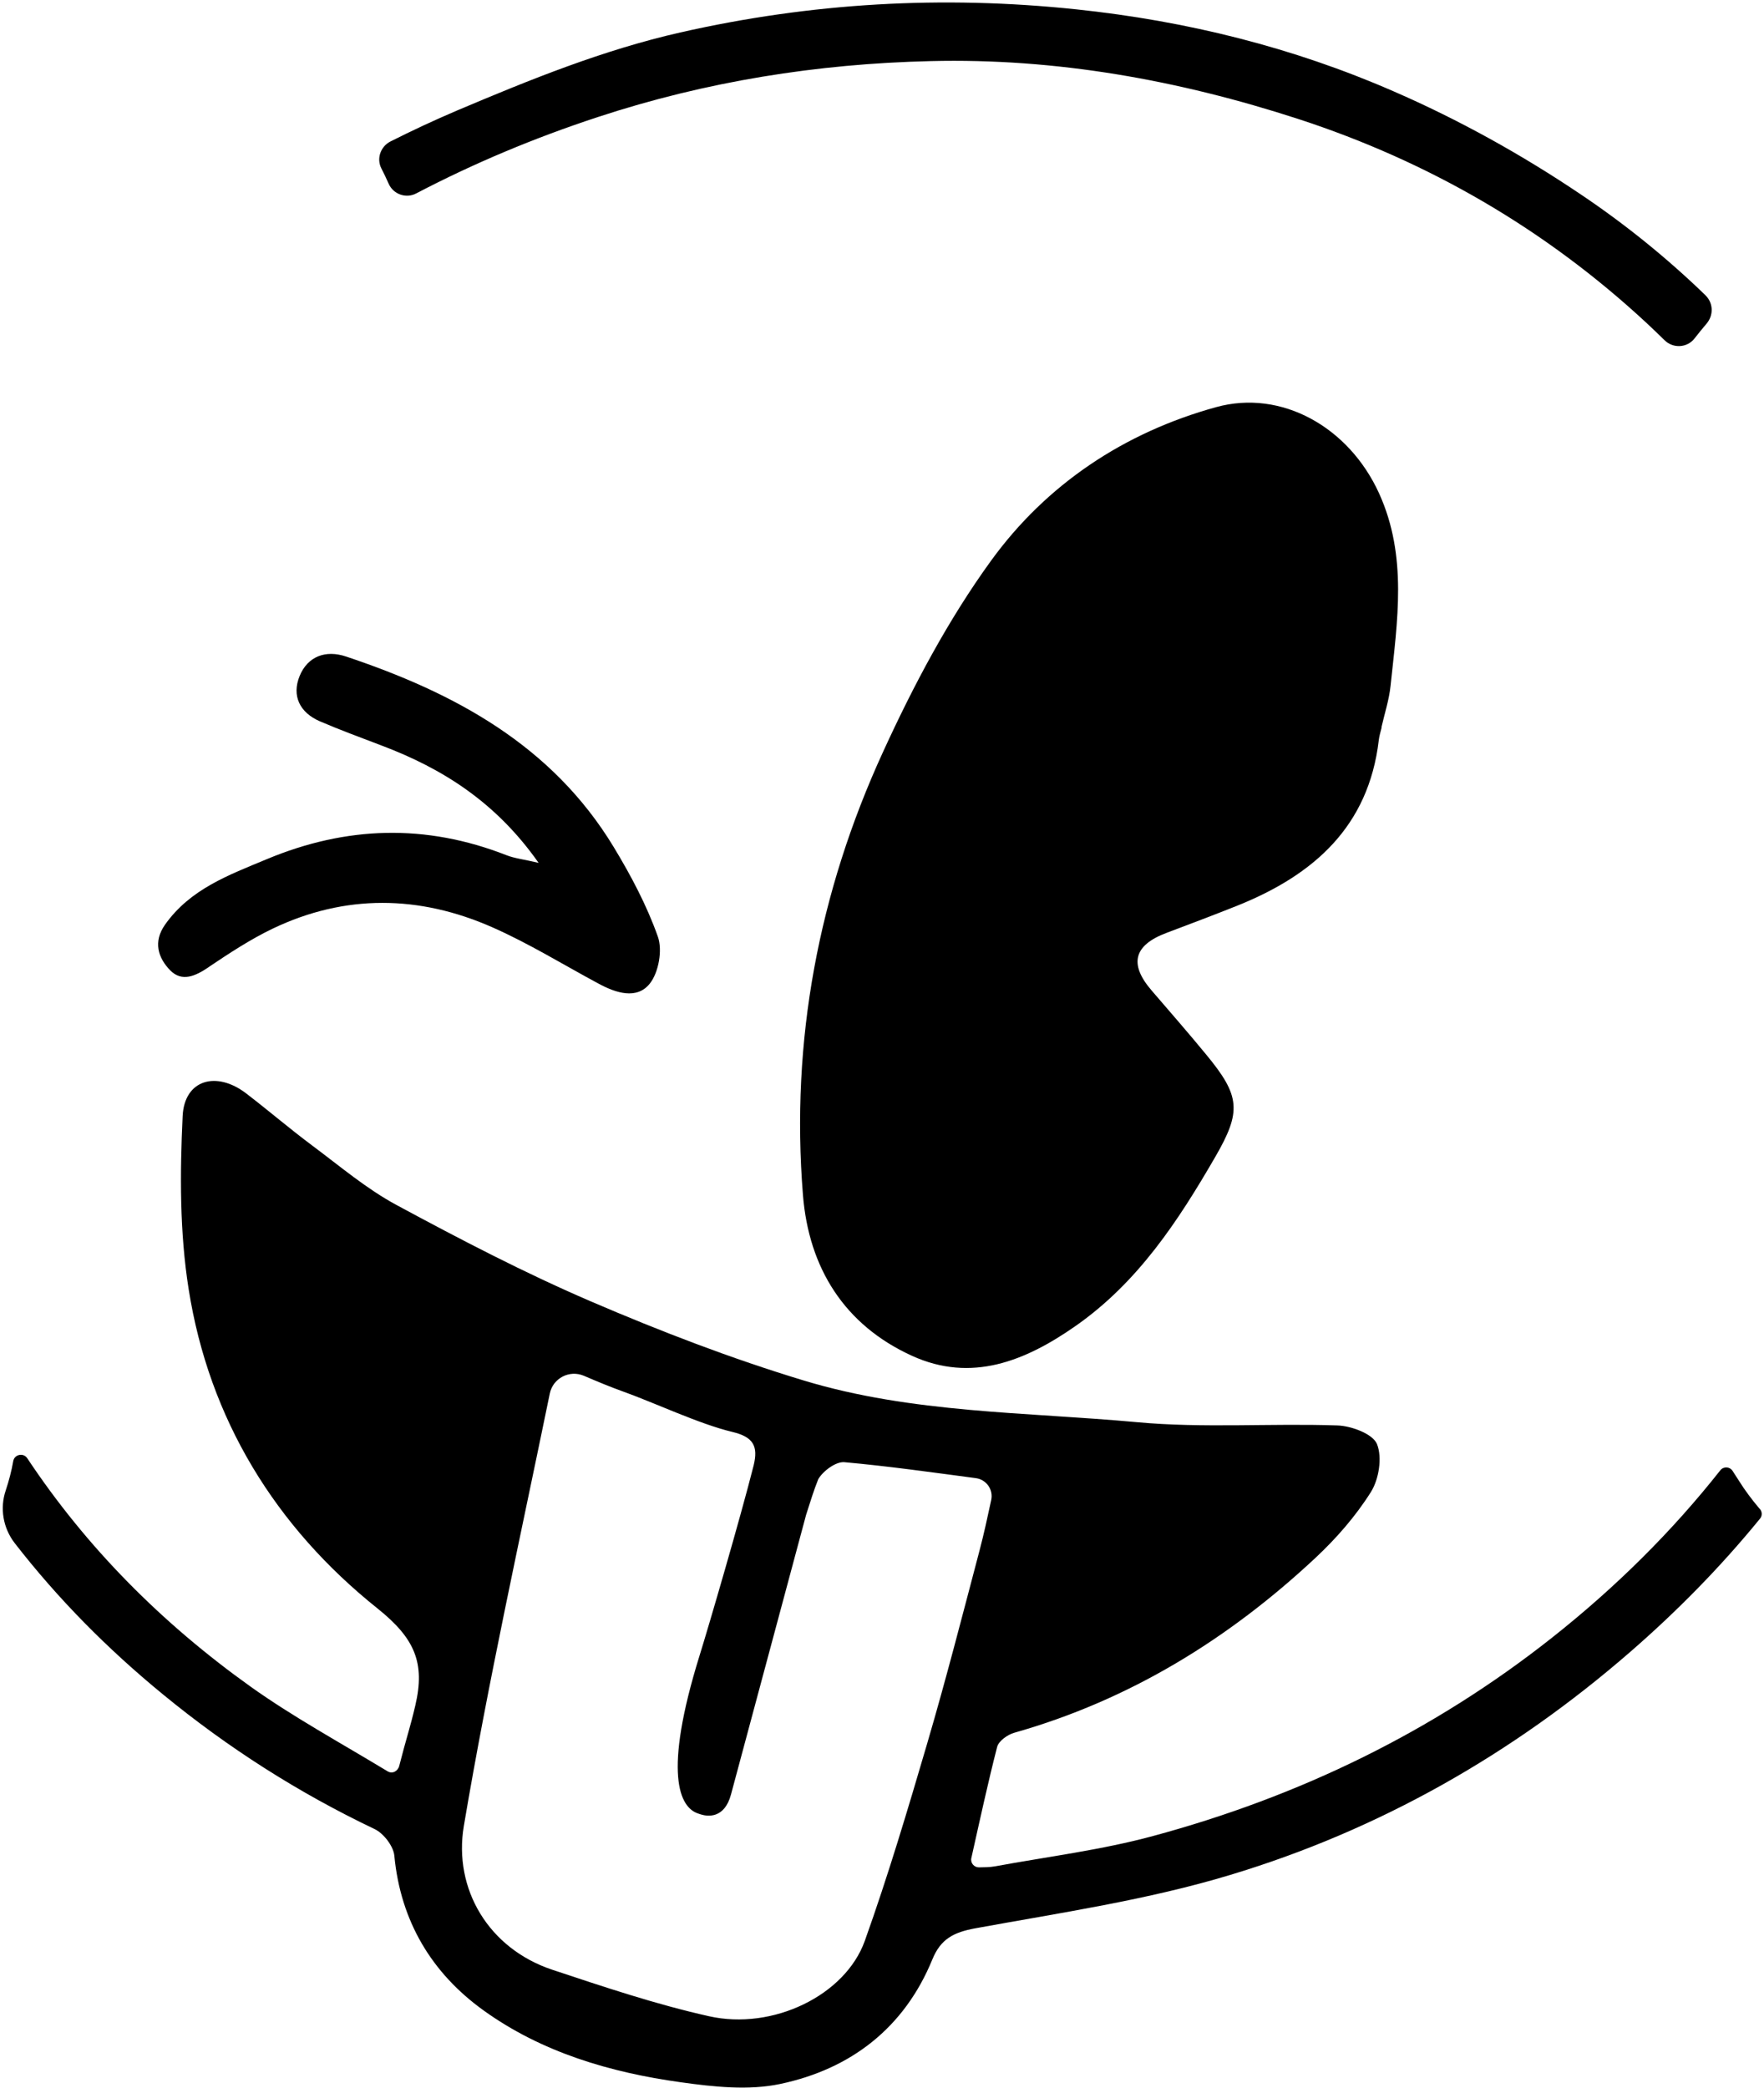
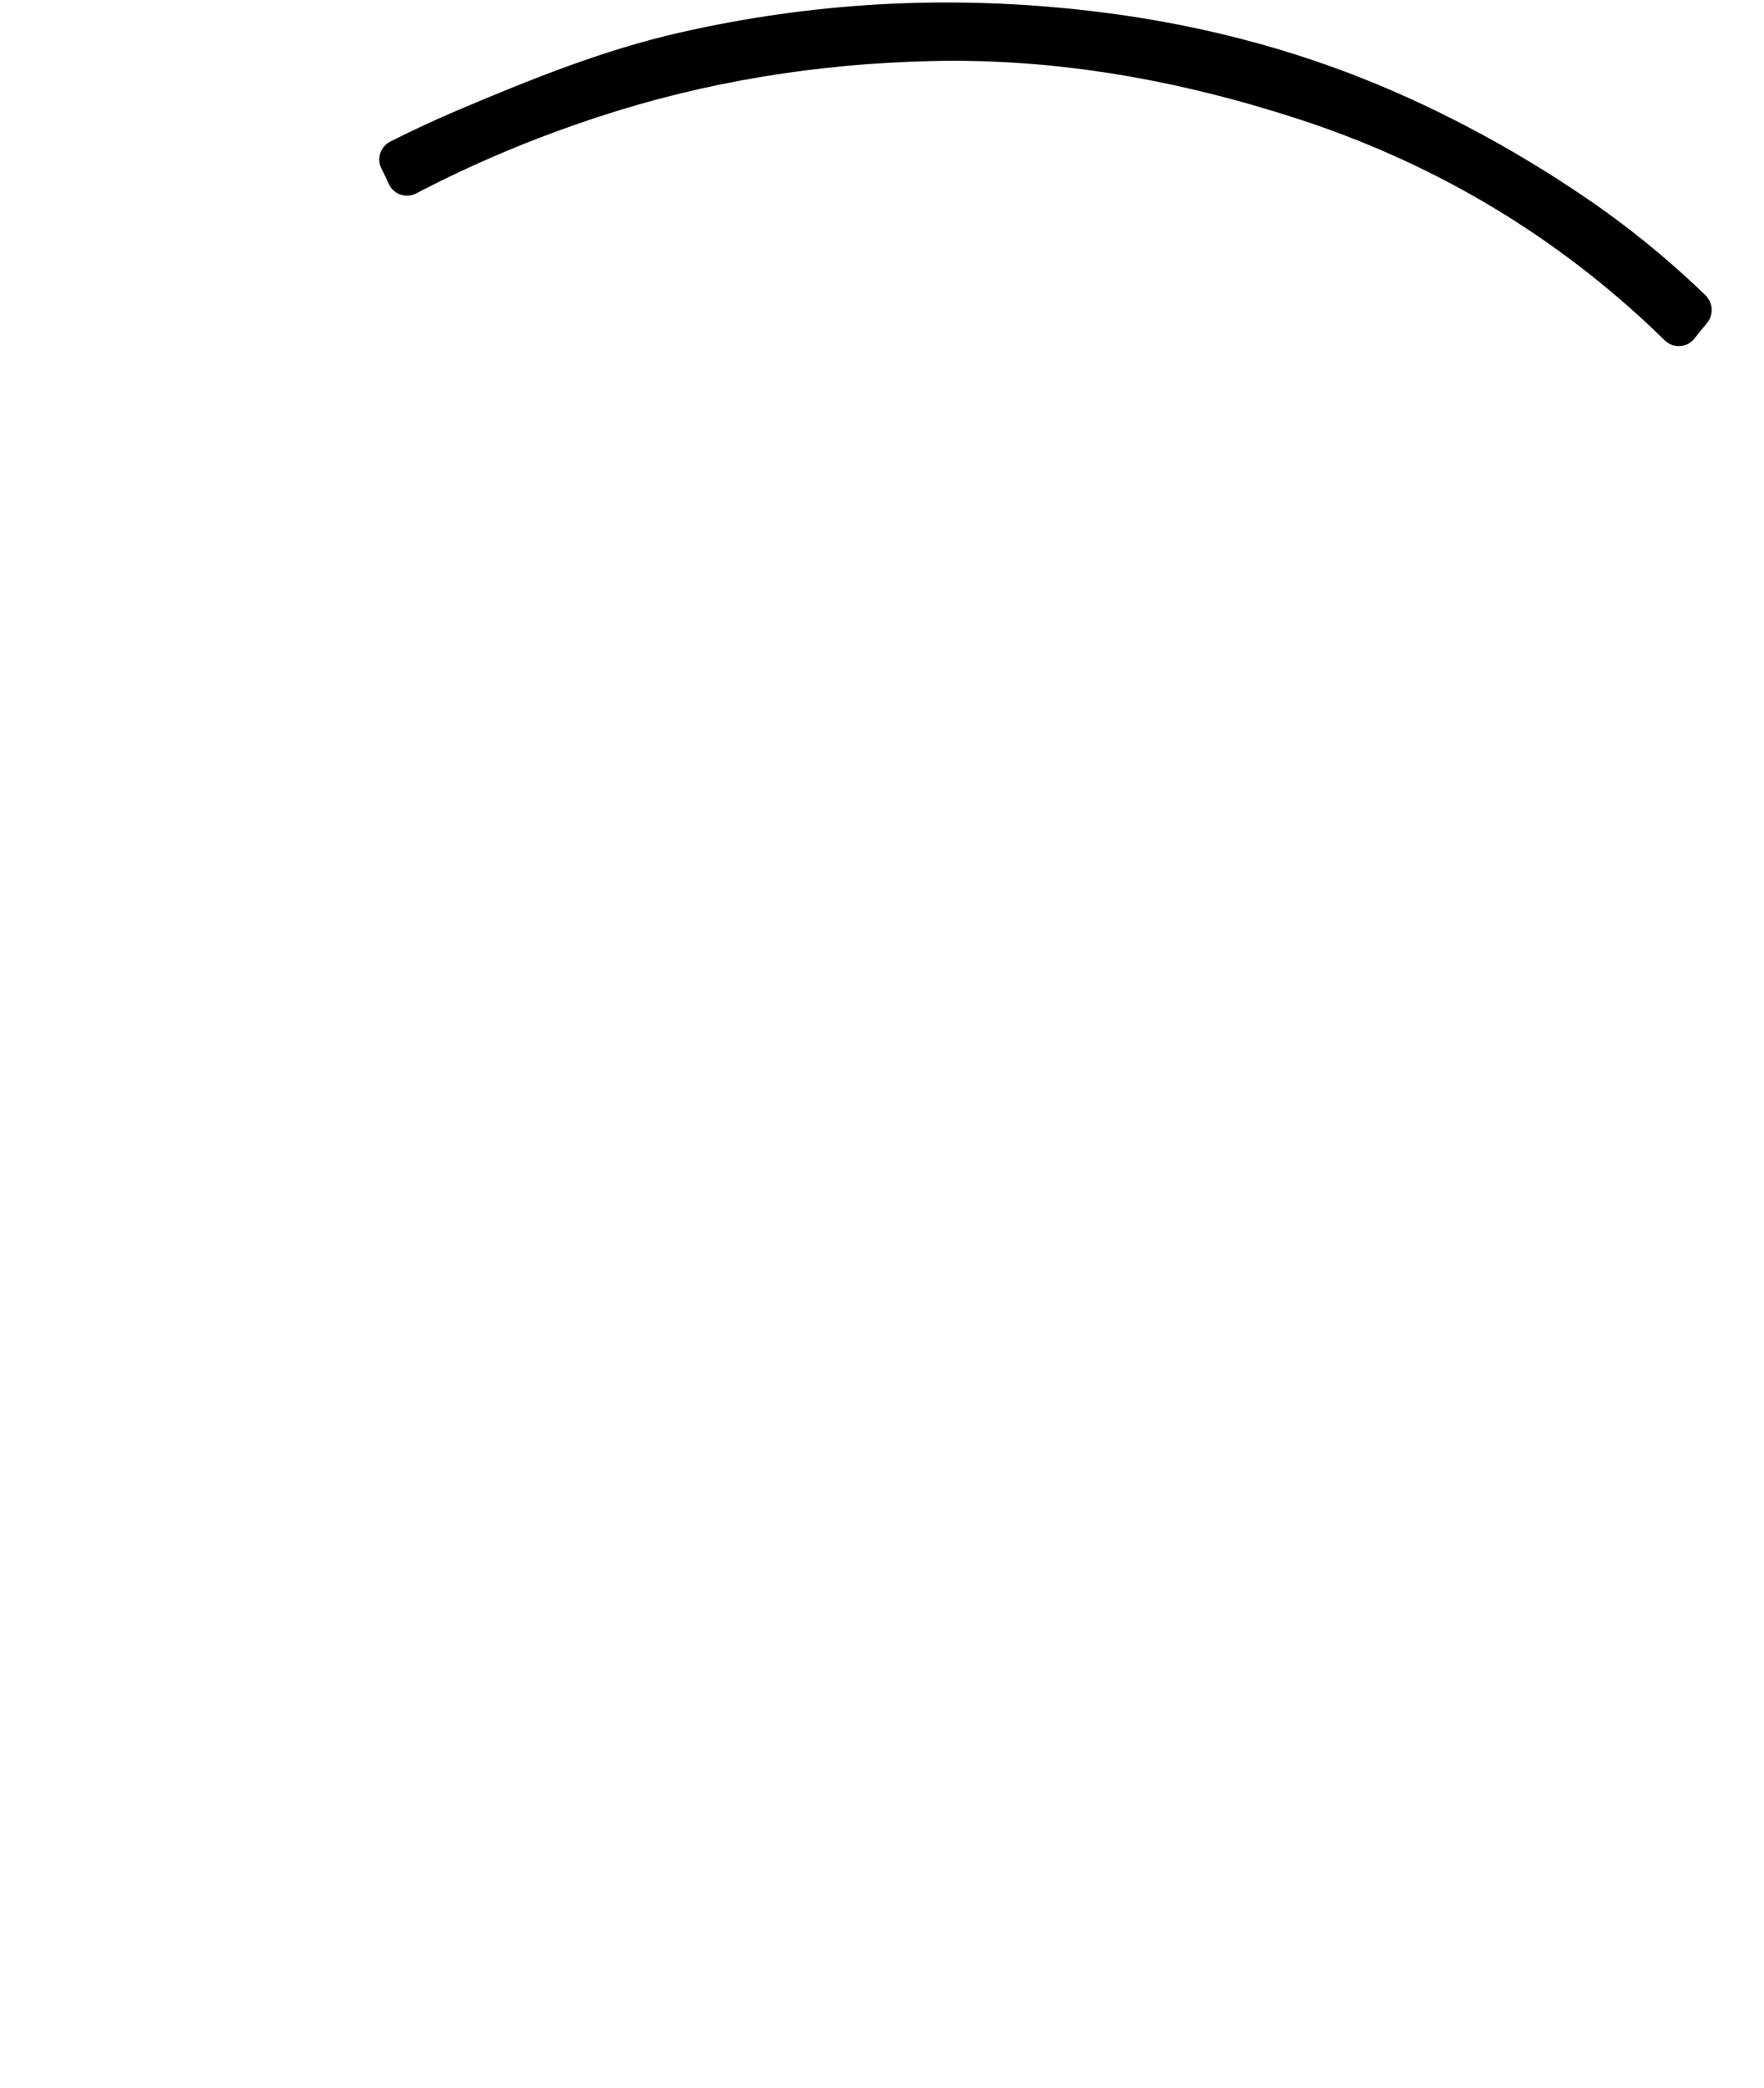
<svg xmlns="http://www.w3.org/2000/svg" width="590" height="698" viewBox="0 0 590 698" fill="none">
  <path d="M570.469 98.764C557.722 86.422 543.814 75.137 528.765 65.026C509.06 51.744 487.889 39.998 466.117 30.54C432.388 15.814 396.897 7.011 359.998 3.128C315.211 -1.585 271.264 0.934 227.559 10.85C201.62 16.734 177.315 26.609 152.857 36.95C145.258 40.188 137.852 43.646 130.563 47.315C127.285 49.002 125.872 53.012 127.545 56.288C128.41 57.988 129.237 59.682 129.984 61.4C131.535 64.96 135.814 66.475 139.227 64.659C158.428 54.61 178.708 46.107 200.037 39.108C236.231 27.21 273.388 21.314 311.253 20.428C353.246 19.401 394.18 26.767 434.269 39.793C478.001 54.038 516.907 76.687 550.487 107.771C552.604 109.72 554.672 111.735 556.74 113.751C559.625 116.587 564.309 116.311 566.76 113.158C568.06 111.48 569.433 109.815 570.801 108.186C573.198 105.365 573.063 101.285 570.401 98.714L570.469 98.764Z" fill="black" />
-   <path d="M461.261 164.957C451.176 142.786 428.601 130.083 406.744 136.122C375.972 144.607 350.041 161.907 331.525 187.392C317.17 207.166 305.481 229.246 295.279 251.538C273.837 298.299 264.41 347.874 268.56 399.538C270.523 423.949 282.444 443.015 305.033 453.293C324.929 462.359 342.921 455.066 359.692 443.357C380.58 428.775 394.026 408.279 406.451 386.816C415.272 371.611 414.861 366.422 403.519 352.686C397.52 345.384 391.299 338.272 385.127 331.092C377.549 322.273 379.217 315.993 390.19 311.881C398.171 308.86 406.147 305.876 414.079 302.695C439.388 292.496 457.754 276.353 461.152 247.496C461.312 246.044 461.774 244.605 462.12 243.184C462.12 243.184 462.083 243.177 462.046 243.171C463.098 238.57 464.6 234.006 465.091 229.348C467.35 207.732 470.841 186.02 461.261 164.957Z" fill="black" />
-   <path d="M69.716 323.375C76.673 318.703 83.742 314.05 91.246 310.456C115.446 298.895 140.216 299.262 164.595 309.991C176.837 315.384 188.377 322.517 200.198 328.863C206 331.999 212.97 334.269 217.305 328.891C220.308 325.148 221.644 317.636 220.021 313.116C216.319 302.673 210.992 292.639 205.204 283.097C184.569 249.104 151.974 231.61 115.729 219.495C108.913 217.213 102.925 219.431 100.223 225.993C97.509 232.629 100.247 238.246 106.997 241.161C113.785 244.083 120.713 246.612 127.622 249.251C148.042 256.965 165.877 268.188 180.145 288.483C175.017 287.281 172.063 286.975 169.383 285.918C142.391 275.356 115.795 276.162 89.239 287.251C76.514 292.548 63.584 297.241 55.179 309.178C51.173 314.876 52.849 320.239 56.923 324.412C60.874 328.413 65.358 326.322 69.667 323.442L69.716 323.375Z" fill="black" />
-   <path d="M588.518 504.418C585.903 501.324 583.528 498.157 581.51 494.898C580.84 493.875 580.169 492.853 579.536 491.836C578.605 490.315 576.496 490.188 575.399 491.559C559.166 512.118 540.361 530.728 519.113 547.524C479.319 578.993 434.544 600.638 385.707 613.826C368.442 618.512 350.477 620.728 332.799 623.98C331.038 624.291 329.25 624.294 327.382 624.322C325.749 624.313 324.515 622.778 324.884 621.21C327.786 608.272 330.407 596.122 333.51 584.053C334.019 582.09 336.95 579.966 339.222 579.323C377.806 568.395 410.892 548.012 439.942 520.883C446.934 514.359 453.43 506.916 458.504 498.857C461.216 494.572 462.367 487.256 460.547 482.779C459.157 479.398 451.989 476.716 447.297 476.573C424.948 475.816 402.461 477.539 380.285 475.484C343.006 472.069 305.059 472.524 268.856 461.554C244.61 454.221 220.812 445.068 197.496 435.048C175.355 425.528 153.865 414.335 132.646 402.885C122.611 397.483 113.725 389.924 104.534 383.072C96.97 377.44 89.829 371.312 82.357 365.582C72.349 357.91 61.661 360.97 61.087 373.16C60.167 392.384 60.088 412.052 63.094 430.987C69.944 474.459 92.111 510.491 126.272 537.767C138.756 547.751 142.251 555.96 138.911 570.189C137.145 577.78 135.86 581.243 133.539 590.372C133.097 592.156 131.258 593.174 129.664 592.224C113.321 582.35 98.058 574.024 84.014 564.043C54.028 542.664 28.876 517.28 9.11 487.529C7.826 485.607 4.832 486.242 4.429 488.488C3.846 491.841 2.973 495.107 1.927 498.269C-0.106 504.223 1.021 510.859 4.884 515.868C19.249 534.397 35.869 551.219 54.492 566.481C76.263 584.358 99.829 599.388 125.274 611.51C128.276 612.924 131.575 617.194 131.891 620.395C133.961 642.282 144.369 659.654 161.697 672.12C181.202 686.165 204.065 692.886 227.64 696.161C238.607 697.699 250.338 698.986 260.931 696.745C284.555 691.762 302.457 678.006 311.849 655.085C314.63 648.271 318.947 646.038 326.16 644.708C354.727 639.493 383.749 635.227 411.421 626.865C461.237 611.869 505.897 586.489 545.216 552.324C561.065 538.565 575.603 523.751 588.662 507.741C589.466 506.776 589.422 505.404 588.586 504.467L588.518 504.418ZM310.214 582.568C303.668 604.829 297.041 627.115 289.235 648.937C282.707 667.106 258.509 678.894 237.122 674.09C219.363 670.122 201.984 664.284 184.667 658.532C163.461 651.445 151.593 631.591 155.136 610.494C163.257 562.407 173.858 514.736 183.887 465.907C184.949 460.776 190.435 457.905 195.308 459.975C199.965 461.97 204.096 463.688 208.264 465.184C219.081 469.048 233.796 476.069 244.922 478.734C252.025 480.419 253.611 483.53 252.085 489.872C247.614 507.552 237.006 543.807 233.985 553.501C221.635 593.218 227.362 604.304 233.498 606.321L234.437 606.63C236.61 607.298 242.285 608.175 244.498 599.938L269.623 506.431C270.924 502.402 272.163 498.287 273.688 494.523C275.315 491.762 279.592 488.612 282.404 488.857C296.982 490.167 311.515 492.228 326.404 494.197C329.902 494.67 332.284 498.028 331.529 501.504C330.278 507.324 329.058 512.959 327.579 518.551C321.941 539.903 316.439 561.353 310.22 582.531L310.214 582.568Z" fill="black" />
</svg>